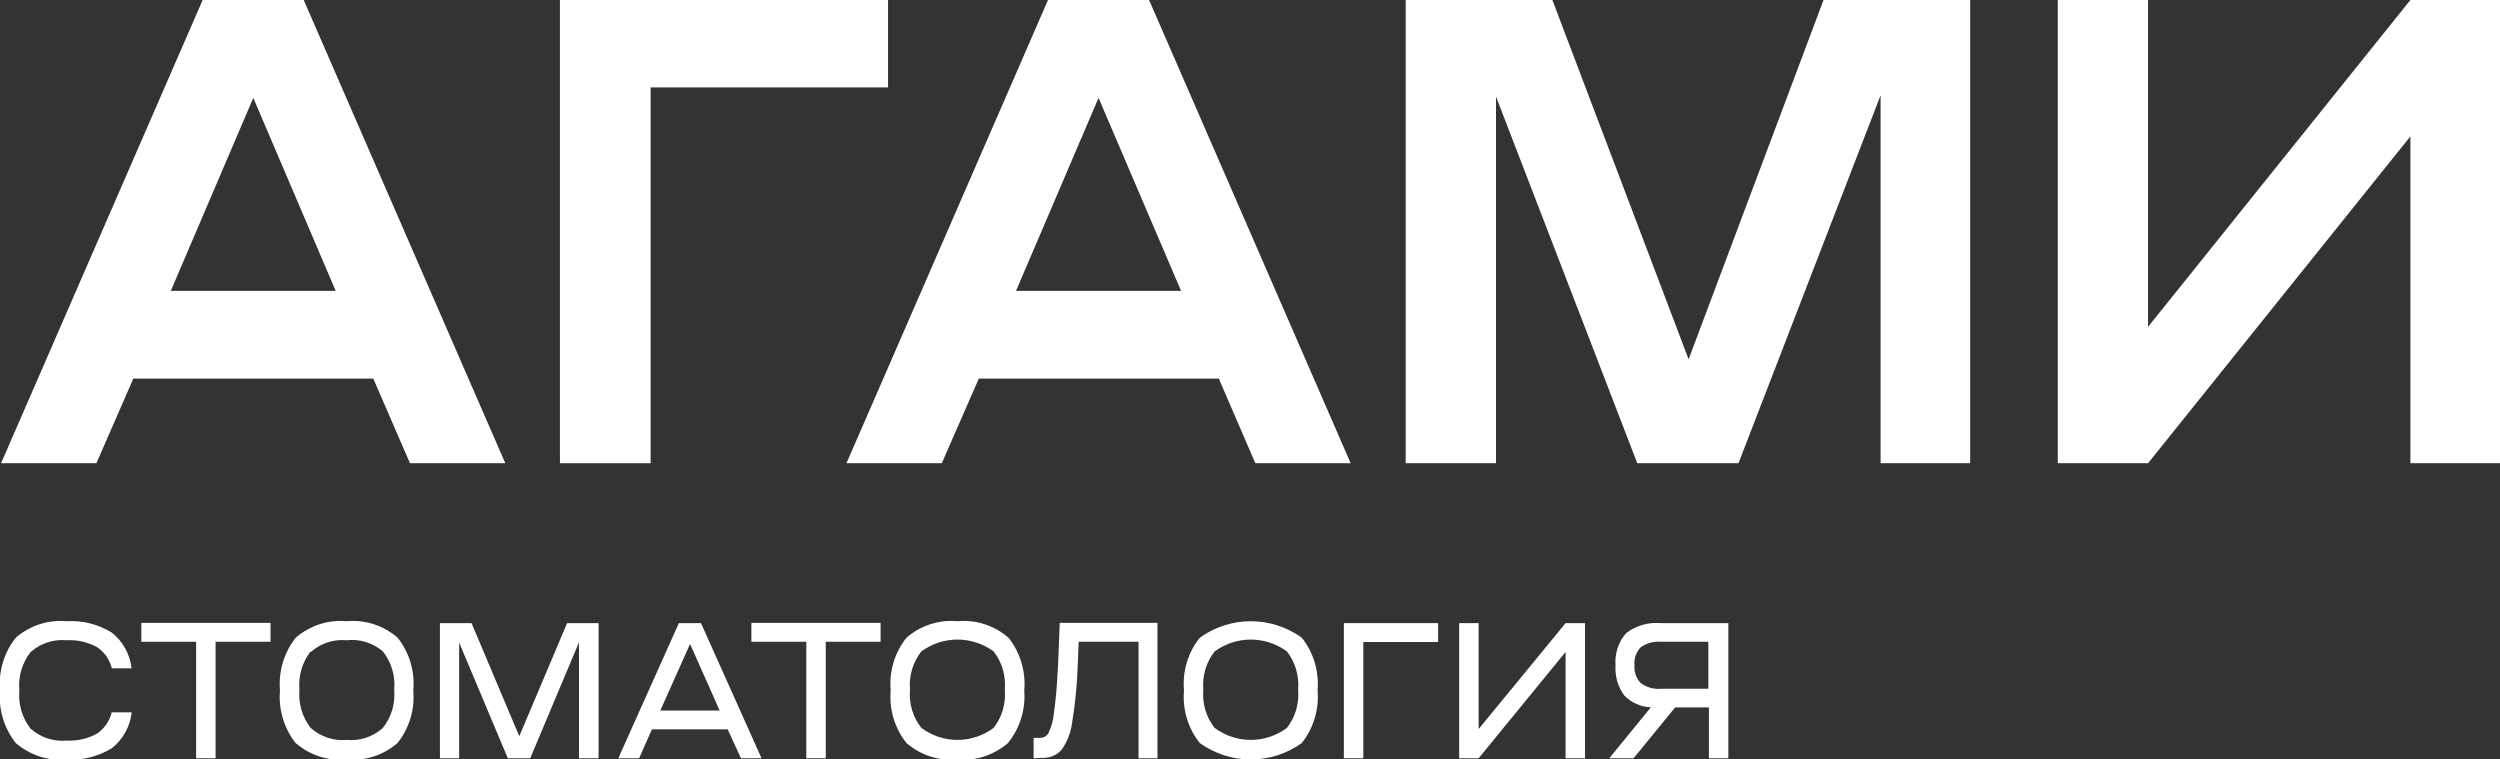
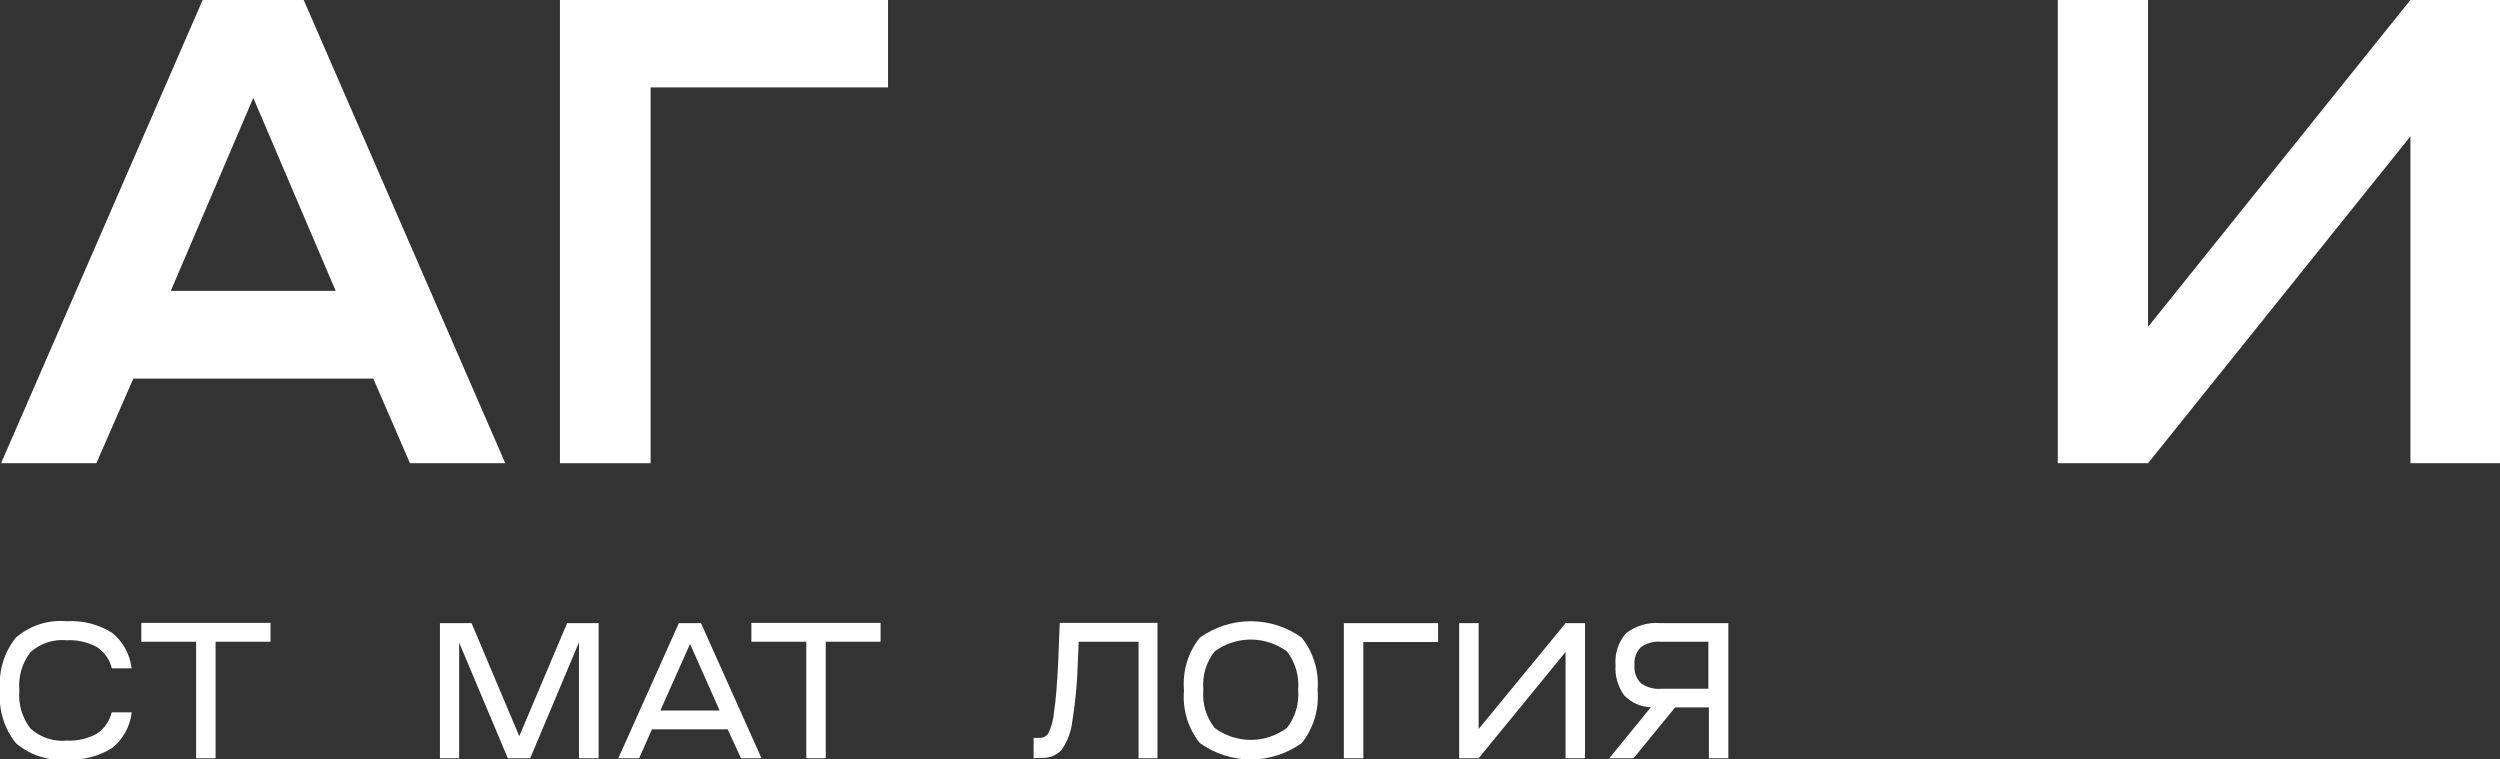
<svg xmlns="http://www.w3.org/2000/svg" width="79" height="24" viewBox="0 0 79 24" fill="none">
  <rect x="0" y="0" width="79" height="24" fill="#333333" stroke="none" />
  <g clip-path="url(#clip0_3899_32628)">
    <path d="M3.046 14.638H0.034L6.404 0H9.597L15.967 14.638H12.955L11.796 11.963H4.213L3.046 14.638ZM8.004 3.093L5.397 9.192H10.608L8.004 3.093Z" fill="white" />
    <path d="M17.694 14.638V0H28.062V2.762H20.559V14.638H17.694Z" fill="white" />
-     <path d="M29.76 14.638H26.748L33.117 0H36.311L42.681 14.638H39.669L38.514 11.963H30.931L29.76 14.638ZM34.714 3.093L32.106 9.192H37.322L34.714 3.093Z" fill="white" />
-     <path d="M47.273 14.638H44.42V0H49.055L53.36 11.353L57.624 0H62.258V14.638H59.427V3.01L54.936 14.638H51.738L47.273 3.05V14.638Z" fill="white" />
    <path d="M67.878 14.638H65.026V0H67.878V10.329L76.169 0H79V14.638H76.169V4.309L67.878 14.638Z" fill="white" />
    <path d="M0.501 23.482C0.129 23.017 -0.051 22.419 -0 21.817C-0.052 21.215 0.128 20.615 0.501 20.149C0.949 19.764 1.526 19.578 2.106 19.631C2.605 19.6 3.101 19.724 3.53 19.988C3.703 20.123 3.848 20.293 3.956 20.488C4.064 20.682 4.133 20.898 4.158 21.12H3.534C3.466 20.84 3.296 20.598 3.058 20.445C2.765 20.287 2.436 20.213 2.106 20.232C1.901 20.212 1.695 20.235 1.499 20.3C1.303 20.364 1.121 20.468 0.965 20.606C0.699 20.947 0.572 21.382 0.611 21.817C0.573 22.252 0.7 22.685 0.965 23.024C1.121 23.163 1.302 23.268 1.498 23.333C1.694 23.398 1.901 23.422 2.106 23.403C2.435 23.419 2.762 23.345 3.054 23.19C3.291 23.034 3.461 22.791 3.53 22.51H4.162C4.137 22.733 4.068 22.948 3.96 23.143C3.852 23.337 3.708 23.508 3.534 23.643C3.104 23.907 2.606 24.032 2.106 24C1.526 24.053 0.949 23.866 0.501 23.482Z" fill="white" />
    <path d="M8.548 20.279H6.812V23.961H6.197V20.279H4.466V19.683H8.548V20.279Z" fill="white" />
-     <path d="M9.348 20.149C9.797 19.764 10.373 19.578 10.954 19.63C11.535 19.576 12.114 19.762 12.563 20.149C12.748 20.38 12.887 20.646 12.972 20.932C13.057 21.218 13.087 21.519 13.06 21.817C13.086 22.115 13.056 22.416 12.97 22.701C12.883 22.987 12.744 23.252 12.559 23.482C12.111 23.867 11.534 24.053 10.954 24C10.372 24.054 9.793 23.867 9.344 23.482C8.973 23.016 8.795 22.418 8.847 21.817C8.795 21.215 8.976 20.615 9.348 20.149ZM9.816 20.584C9.55 20.925 9.424 21.36 9.462 21.796C9.424 22.23 9.551 22.663 9.816 23.002C9.972 23.141 10.154 23.246 10.35 23.311C10.546 23.376 10.752 23.4 10.958 23.381C11.163 23.401 11.37 23.377 11.566 23.312C11.762 23.247 11.943 23.142 12.099 23.002C12.368 22.665 12.496 22.231 12.457 21.796C12.497 21.359 12.368 20.924 12.099 20.584C11.941 20.449 11.758 20.348 11.561 20.288C11.364 20.227 11.158 20.208 10.954 20.232C10.749 20.213 10.543 20.236 10.348 20.3C10.153 20.365 9.972 20.469 9.816 20.606V20.584Z" fill="white" />
    <path d="M13.902 23.961V19.691H14.901L16.409 23.264L17.921 19.691H18.916V23.961H18.296V20.297L16.755 23.961H16.047L14.509 20.306V23.961H13.902Z" fill="white" />
    <path d="M20.197 23.961H19.539L21.452 19.691H22.151L24.064 23.961H23.415L22.994 23.046H20.601L20.197 23.961ZM21.806 20.349L20.866 22.453H22.741L21.806 20.349Z" fill="white" />
    <path d="M27.826 20.279H26.094V23.961H25.479V20.279H23.744V19.683H27.826V20.279Z" fill="white" />
-     <path d="M28.647 20.149C29.096 19.762 29.675 19.576 30.257 19.63C30.838 19.577 31.417 19.763 31.866 20.149C32.239 20.615 32.419 21.215 32.367 21.817C32.414 22.421 32.227 23.019 31.849 23.482C31.4 23.867 30.822 24.054 30.24 24C29.664 24.05 29.092 23.864 28.647 23.482C28.462 23.252 28.323 22.987 28.236 22.701C28.15 22.416 28.12 22.115 28.146 21.817C28.119 21.519 28.15 21.218 28.236 20.931C28.322 20.645 28.462 20.379 28.647 20.149ZM29.115 20.584C28.846 20.924 28.717 21.359 28.757 21.796C28.718 22.231 28.847 22.665 29.115 23.002C29.448 23.249 29.847 23.381 30.257 23.381C30.666 23.381 31.065 23.249 31.398 23.002C31.663 22.663 31.79 22.23 31.752 21.796C31.791 21.36 31.664 20.925 31.398 20.584C31.064 20.341 30.666 20.21 30.257 20.21C29.848 20.21 29.449 20.341 29.115 20.584Z" fill="white" />
    <path d="M32.662 23.961V23.316H32.86C32.912 23.318 32.964 23.306 33.011 23.282C33.057 23.257 33.097 23.221 33.126 23.177C33.227 22.967 33.288 22.739 33.307 22.506C33.362 22.153 33.404 21.634 33.438 20.942L33.488 19.683H36.576V23.961H35.978V20.279H34.086L34.057 21.003C34.038 21.614 33.979 22.224 33.88 22.828C33.84 23.143 33.724 23.443 33.543 23.699C33.464 23.784 33.368 23.85 33.261 23.893C33.155 23.936 33.041 23.954 32.928 23.948L32.662 23.961Z" fill="white" />
    <path d="M37.916 20.149C38.389 19.811 38.95 19.631 39.525 19.631C40.1 19.631 40.661 19.811 41.134 20.149C41.507 20.615 41.687 21.215 41.636 21.817C41.687 22.419 41.507 23.017 41.134 23.482C40.661 23.819 40.1 24 39.525 24C38.95 24 38.389 23.819 37.916 23.482C37.73 23.252 37.591 22.987 37.505 22.701C37.419 22.416 37.388 22.115 37.414 21.817C37.388 21.519 37.418 21.218 37.504 20.931C37.59 20.645 37.73 20.379 37.916 20.149ZM38.383 20.585C38.114 20.924 37.986 21.359 38.025 21.796C37.986 22.231 38.115 22.665 38.383 23.002C38.716 23.249 39.116 23.381 39.525 23.381C39.934 23.381 40.334 23.249 40.667 23.002C40.932 22.663 41.059 22.23 41.021 21.796C41.059 21.36 40.932 20.925 40.667 20.585C40.333 20.341 39.934 20.21 39.525 20.21C39.116 20.21 38.717 20.341 38.383 20.585Z" fill="white" />
    <path d="M42.466 23.961V19.691H45.444V20.288H43.081V23.961H42.466Z" fill="white" />
    <path d="M46.11 23.961V19.691H46.725V23.037L49.472 19.691H50.087V23.961H49.472V20.602L46.725 23.961H46.11Z" fill="white" />
    <path d="M51.62 23.961H50.853L52.168 22.349C51.851 22.341 51.549 22.207 51.325 21.974C51.126 21.702 51.028 21.365 51.051 21.024C51.036 20.84 51.058 20.653 51.116 20.478C51.174 20.302 51.267 20.141 51.389 20.005C51.699 19.768 52.083 19.657 52.467 19.691H54.616V23.961H54.001V22.353H52.935L51.62 23.961ZM51.65 21.024C51.641 21.127 51.654 21.231 51.689 21.328C51.723 21.425 51.777 21.513 51.848 21.586C52.035 21.721 52.261 21.785 52.488 21.765H53.984V20.279H52.488C52.262 20.259 52.035 20.32 51.848 20.454C51.776 20.526 51.722 20.614 51.688 20.712C51.653 20.809 51.64 20.913 51.65 21.016V21.024Z" fill="white" />
  </g>
  <defs>
    <clipPath id="clip0_3899_32628">
      <rect width="79" height="24" fill="white" />
    </clipPath>
  </defs>
</svg>